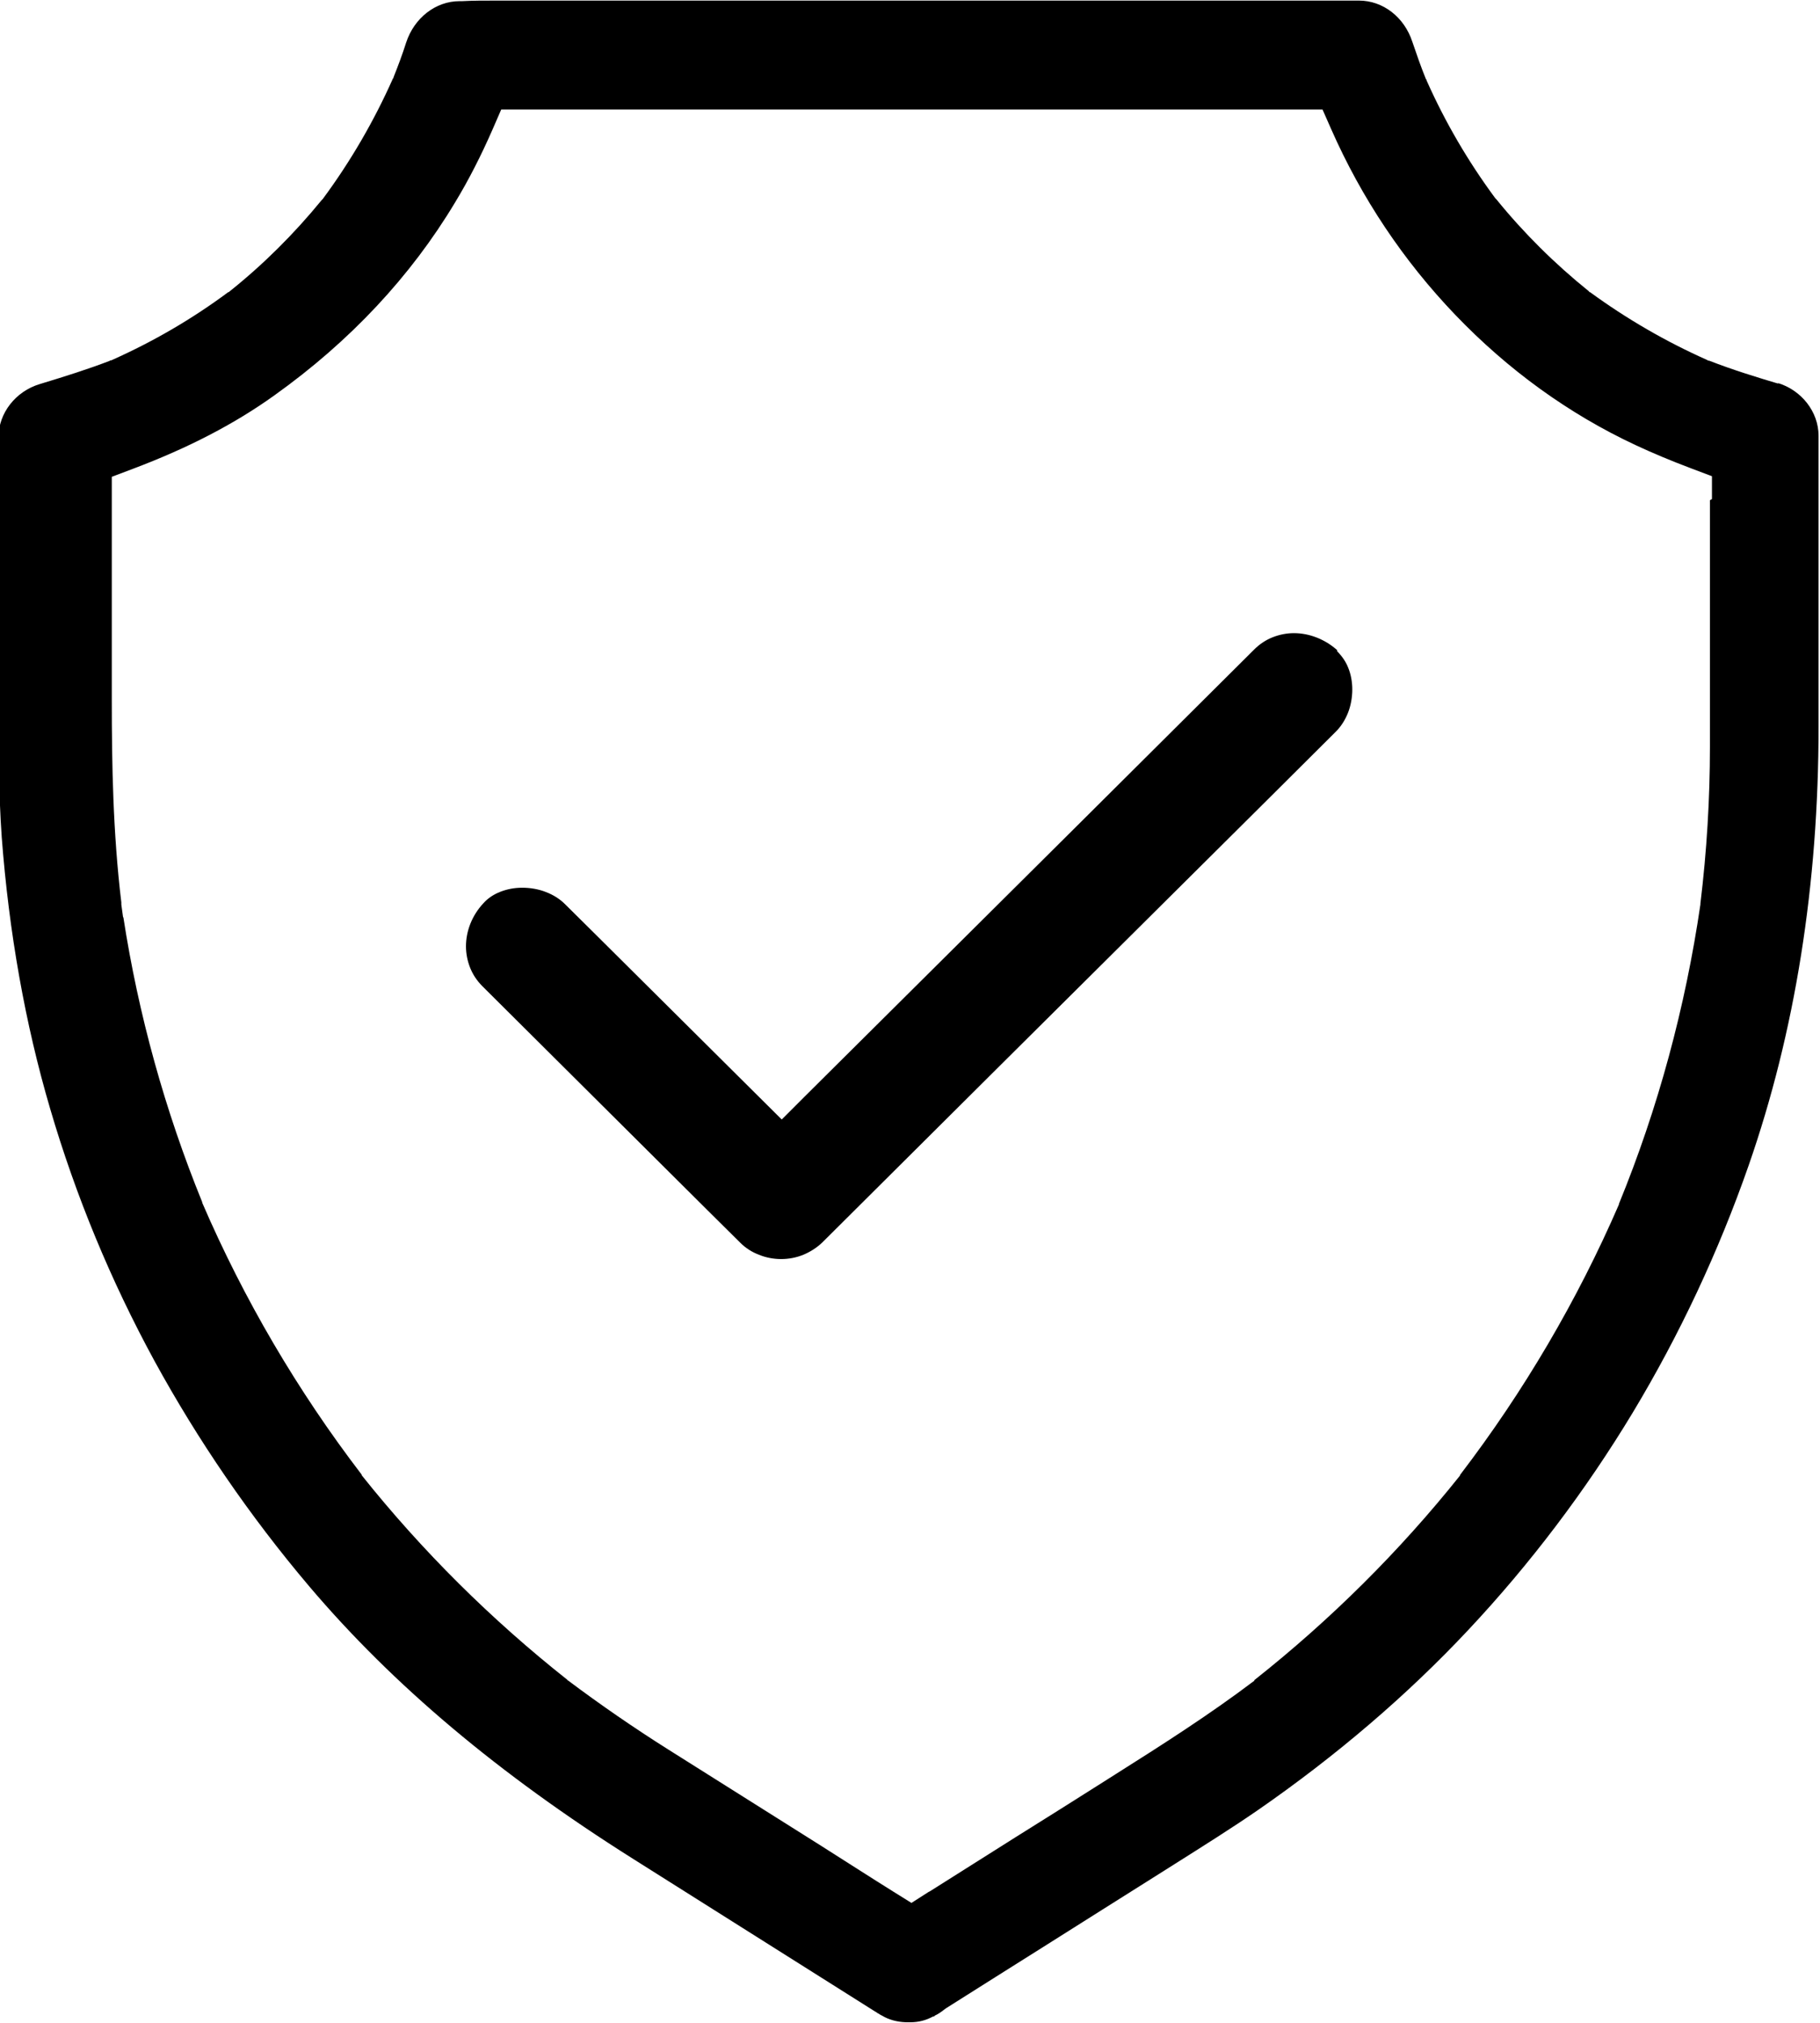
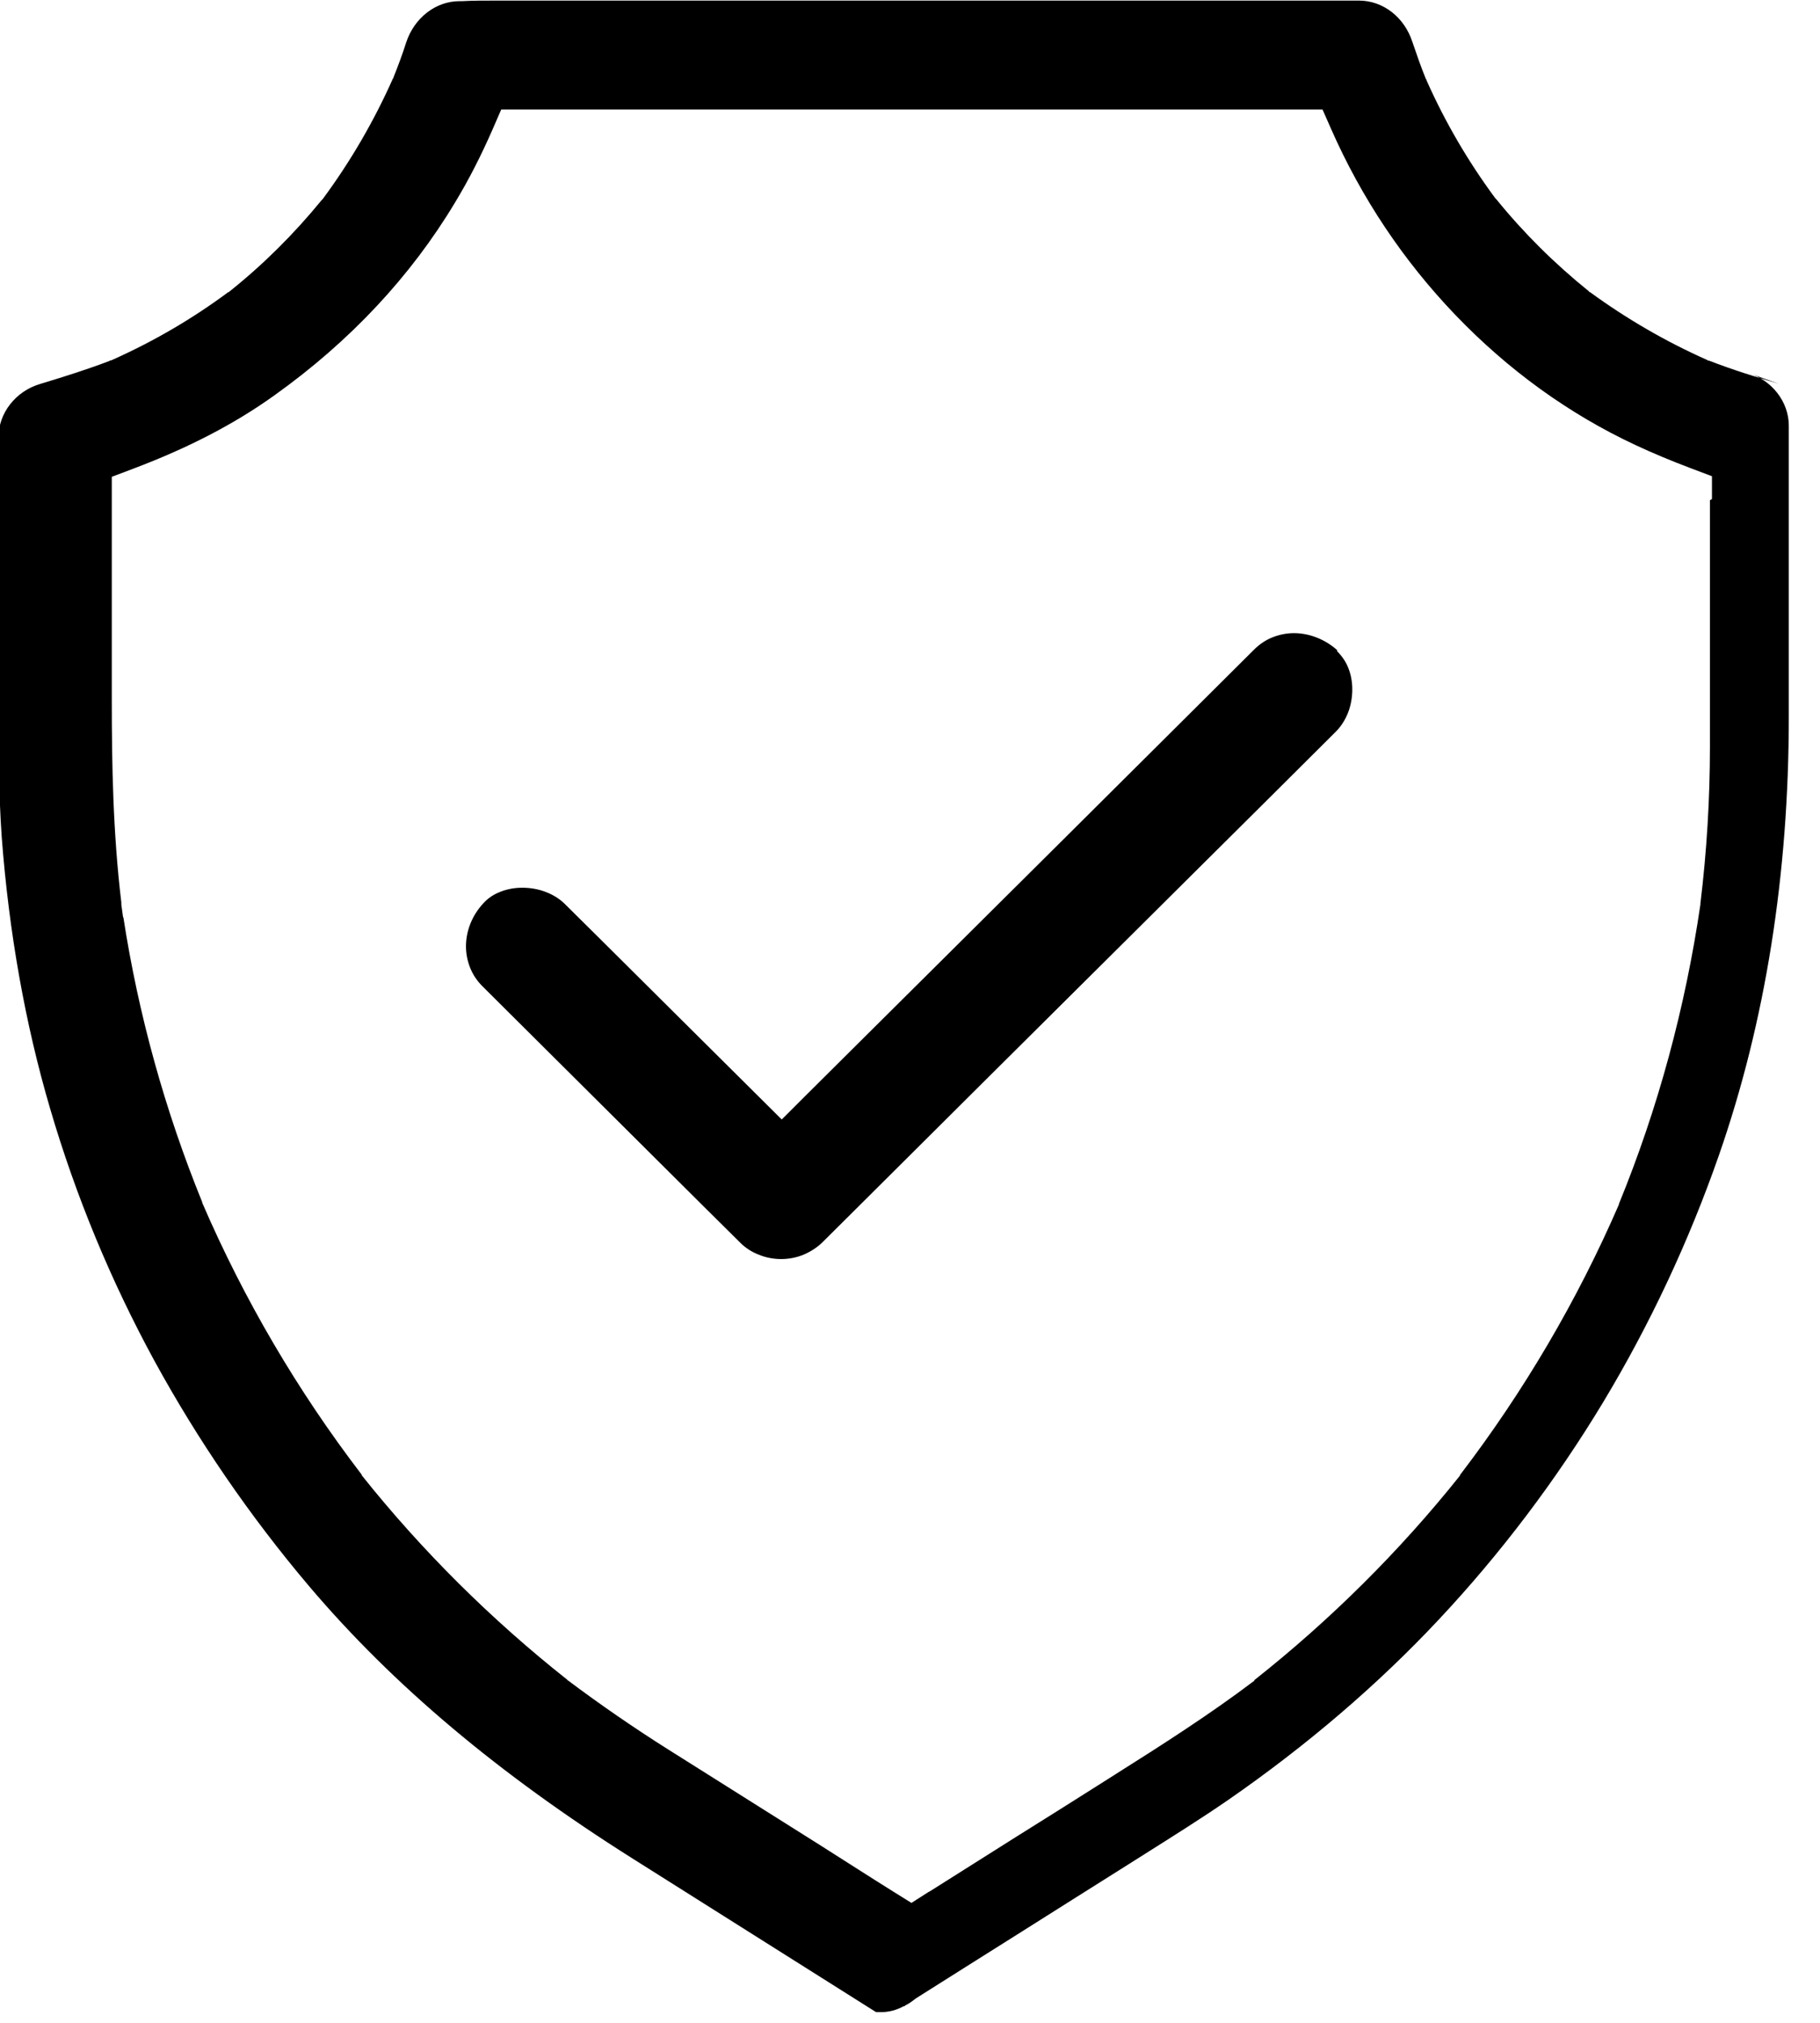
<svg xmlns="http://www.w3.org/2000/svg" id="Layer_2" viewBox="0 0 63 70">
  <g id="Layer_1-2">
-     <path d="m61.57,13.28c-.74-.22-1.59-.48-2.41-.8h-.03s-.03-.02-.03-.02c-1.44-.64-2.8-1.43-4.06-2.35h-.02s-.02-.03-.02-.03c-1.18-.95-2.26-2.02-3.2-3.18l-.02-.02-.02-.02c-.94-1.27-1.74-2.64-2.38-4.08v-.02s-.02-.02-.02-.02c-.18-.44-.33-.88-.47-1.29h0s0,0,0,0c-.28-.86-1.02-1.43-1.85-1.43h-27.3c-.42,0-.85,0-1.27,0-.41,0-.83,0-1.25,0-.46,0-.86,0-1.22.02h-.09c-.83,0-1.57.58-1.85,1.43-.13.41-.28.81-.44,1.21v.02s-.02.02-.02.02c-.65,1.46-1.46,2.86-2.43,4.17l-.02.02-.02.02c-.94,1.15-2.01,2.22-3.19,3.16l-.02.02h-.02c-1.25.93-2.61,1.72-4.05,2.36h-.03s-.03.02-.03.02c-.76.29-1.52.53-2.41.8-.84.25-1.43,1.01-1.43,1.83v9.12c0,1.56,0,3.17.11,4.73.25,3.29.81,6.46,1.68,9.41.88,3,2.09,5.93,3.61,8.72,1.5,2.74,3.3,5.37,5.35,7.79,2.9,3.42,6.56,6.5,11.19,9.42l8.42,5.31h.01s.01.01.01.01c.03.02.05.04.08.05.04.03.08.05.12.07.23.14.52.22.83.23h.05s.07,0,.11,0c.28,0,.54-.07.78-.2h.03s.03-.03.03-.03c.11-.05.21-.12.3-.19l.04-.03.04-.03c1.16-.73,2.34-1.48,3.49-2.2,1.27-.8,2.58-1.63,3.87-2.44.19-.12.38-.24.57-.36.95-.6,1.94-1.22,2.87-1.86,2.73-1.89,5.18-3.99,7.28-6.23,2.15-2.29,4.07-4.83,5.7-7.53,1.62-2.69,2.97-5.57,4.01-8.55,1.61-4.62,2.42-9.72,2.42-15.18v-10.07c0-.83-.59-1.58-1.42-1.83h0Zm-2.38,4.03v8.55c0,1.78-.11,3.6-.33,5.41h0s0,.03,0,.03c-.52,3.55-1.46,7.04-2.82,10.36h0s0,.02,0,.02c-1.44,3.32-3.29,6.47-5.5,9.36h0s0,.02,0,.02c-2.09,2.62-4.49,5-7.12,7.08h0s0,.02,0,.02c-1.56,1.18-3.21,2.23-4.81,3.24l-.41.26c-1.01.64-2.01,1.27-3.02,1.9-1,.63-2.01,1.27-3.01,1.9h0s0,0,0,0h-.01s-.61.39-.61.39l-.61-.38c-.77-.48-1.67-1.06-2.57-1.63-.87-.55-1.75-1.1-2.62-1.65-.87-.55-1.75-1.1-2.62-1.65-1.19-.75-2.35-1.55-3.47-2.39h-.01s-.01-.02-.01-.02c-2.63-2.08-5.03-4.46-7.12-7.08h0s0-.02,0-.02c-2.22-2.9-4.08-6.07-5.52-9.41h0s0-.02,0-.02c-1.29-3.17-2.21-6.49-2.73-9.86h-.01c-.02-.13-.04-.28-.06-.44h0s0-.03,0-.04h0s0-.03,0-.03c-.29-2.41-.33-4.79-.33-7v-7.73l.74-.28c1.91-.72,3.51-1.55,4.89-2.54,2.62-1.87,4.72-4.12,6.25-6.67.48-.79.91-1.64,1.3-2.53l.3-.69h25.95c.43,0,.86,0,1.27,0,.16,0,.32,0,.47,0h.74s.3.68.3.68c1.05,2.38,2.49,4.54,4.29,6.42,1.83,1.91,3.93,3.43,6.24,4.51.6.28,1.22.54,1.91.8l.74.28v.79h0Zm-12.89,5.2c-.43-.39-.98-.6-1.51-.6-.25,0-.5.05-.73.14-.23.09-.45.23-.65.43l-6.03,6-9.55,9.49-.77.77-6.39-6.35-1.11-1.1c-.18-.18-.4-.32-.66-.42-.25-.1-.54-.15-.82-.15s-.53.05-.76.14c-.23.09-.43.22-.59.4-.4.43-.6.97-.6,1.49,0,.25.05.5.14.73.09.23.23.45.43.65l7.81,7.77,1.11,1.1c.19.19.41.33.65.42.24.1.51.15.77.15s.53-.05.77-.15c.24-.1.46-.24.65-.42l6.03-6,9.55-9.49,2.2-2.19c.18-.18.32-.4.42-.65.1-.25.15-.54.15-.81s-.05-.53-.14-.75c-.09-.23-.23-.42-.4-.59h0Z" />
+     <path d="m61.57,13.28c-.74-.22-1.59-.48-2.41-.8h-.03s-.03-.02-.03-.02c-1.44-.64-2.8-1.43-4.06-2.35h-.02s-.02-.03-.02-.03c-1.18-.95-2.26-2.02-3.2-3.18l-.02-.02-.02-.02c-.94-1.27-1.74-2.64-2.38-4.08v-.02s-.02-.02-.02-.02c-.18-.44-.33-.88-.47-1.29h0s0,0,0,0c-.28-.86-1.02-1.43-1.85-1.43h-27.3c-.42,0-.85,0-1.27,0-.41,0-.83,0-1.25,0-.46,0-.86,0-1.22.02h-.09c-.83,0-1.57.58-1.85,1.43-.13.41-.28.81-.44,1.21v.02s-.02.02-.02.02c-.65,1.46-1.46,2.86-2.43,4.17l-.02.02-.02.02c-.94,1.15-2.01,2.22-3.19,3.16l-.02.02h-.02c-1.25.93-2.61,1.72-4.05,2.36h-.03s-.03.02-.03.02c-.76.29-1.52.53-2.41.8-.84.25-1.43,1.01-1.43,1.83v9.12c0,1.56,0,3.17.11,4.73.25,3.29.81,6.46,1.68,9.41.88,3,2.09,5.93,3.61,8.72,1.5,2.74,3.3,5.37,5.35,7.79,2.9,3.42,6.56,6.5,11.19,9.42l8.42,5.31h.01s.01.01.01.01h.05s.07,0,.11,0c.28,0,.54-.07.78-.2h.03s.03-.03.03-.03c.11-.05.21-.12.3-.19l.04-.03.04-.03c1.16-.73,2.34-1.48,3.49-2.2,1.27-.8,2.58-1.63,3.87-2.44.19-.12.38-.24.57-.36.95-.6,1.94-1.22,2.87-1.86,2.73-1.89,5.18-3.99,7.28-6.23,2.15-2.29,4.07-4.83,5.7-7.53,1.62-2.69,2.97-5.57,4.01-8.55,1.61-4.62,2.42-9.72,2.42-15.18v-10.07c0-.83-.59-1.58-1.42-1.83h0Zm-2.38,4.03v8.55c0,1.78-.11,3.6-.33,5.41h0s0,.03,0,.03c-.52,3.55-1.46,7.04-2.82,10.36h0s0,.02,0,.02c-1.44,3.32-3.29,6.47-5.5,9.36h0s0,.02,0,.02c-2.09,2.62-4.49,5-7.12,7.08h0s0,.02,0,.02c-1.56,1.18-3.21,2.23-4.81,3.24l-.41.26c-1.01.64-2.01,1.27-3.02,1.9-1,.63-2.01,1.27-3.01,1.9h0s0,0,0,0h-.01s-.61.39-.61.39l-.61-.38c-.77-.48-1.67-1.06-2.57-1.63-.87-.55-1.75-1.1-2.62-1.65-.87-.55-1.75-1.1-2.62-1.65-1.19-.75-2.35-1.55-3.47-2.39h-.01s-.01-.02-.01-.02c-2.63-2.08-5.03-4.46-7.12-7.08h0s0-.02,0-.02c-2.22-2.9-4.08-6.07-5.52-9.41h0s0-.02,0-.02c-1.29-3.17-2.21-6.49-2.73-9.86h-.01c-.02-.13-.04-.28-.06-.44h0s0-.03,0-.04h0s0-.03,0-.03c-.29-2.41-.33-4.79-.33-7v-7.73l.74-.28c1.91-.72,3.51-1.55,4.89-2.54,2.62-1.87,4.72-4.12,6.25-6.67.48-.79.91-1.64,1.3-2.53l.3-.69h25.95c.43,0,.86,0,1.27,0,.16,0,.32,0,.47,0h.74s.3.68.3.68c1.05,2.38,2.49,4.54,4.29,6.42,1.83,1.91,3.93,3.43,6.24,4.51.6.28,1.22.54,1.91.8l.74.28v.79h0Zm-12.89,5.2c-.43-.39-.98-.6-1.51-.6-.25,0-.5.05-.73.14-.23.09-.45.23-.65.43l-6.03,6-9.55,9.49-.77.77-6.39-6.35-1.11-1.1c-.18-.18-.4-.32-.66-.42-.25-.1-.54-.15-.82-.15s-.53.05-.76.14c-.23.09-.43.22-.59.4-.4.43-.6.97-.6,1.49,0,.25.05.5.14.73.09.23.23.45.43.65l7.81,7.77,1.11,1.1c.19.19.41.33.65.42.24.1.51.15.77.15s.53-.05.77-.15c.24-.1.46-.24.65-.42l6.03-6,9.55-9.49,2.2-2.19c.18-.18.32-.4.42-.65.1-.25.15-.54.15-.81s-.05-.53-.14-.75c-.09-.23-.23-.42-.4-.59h0Z" />
  </g>
</svg>